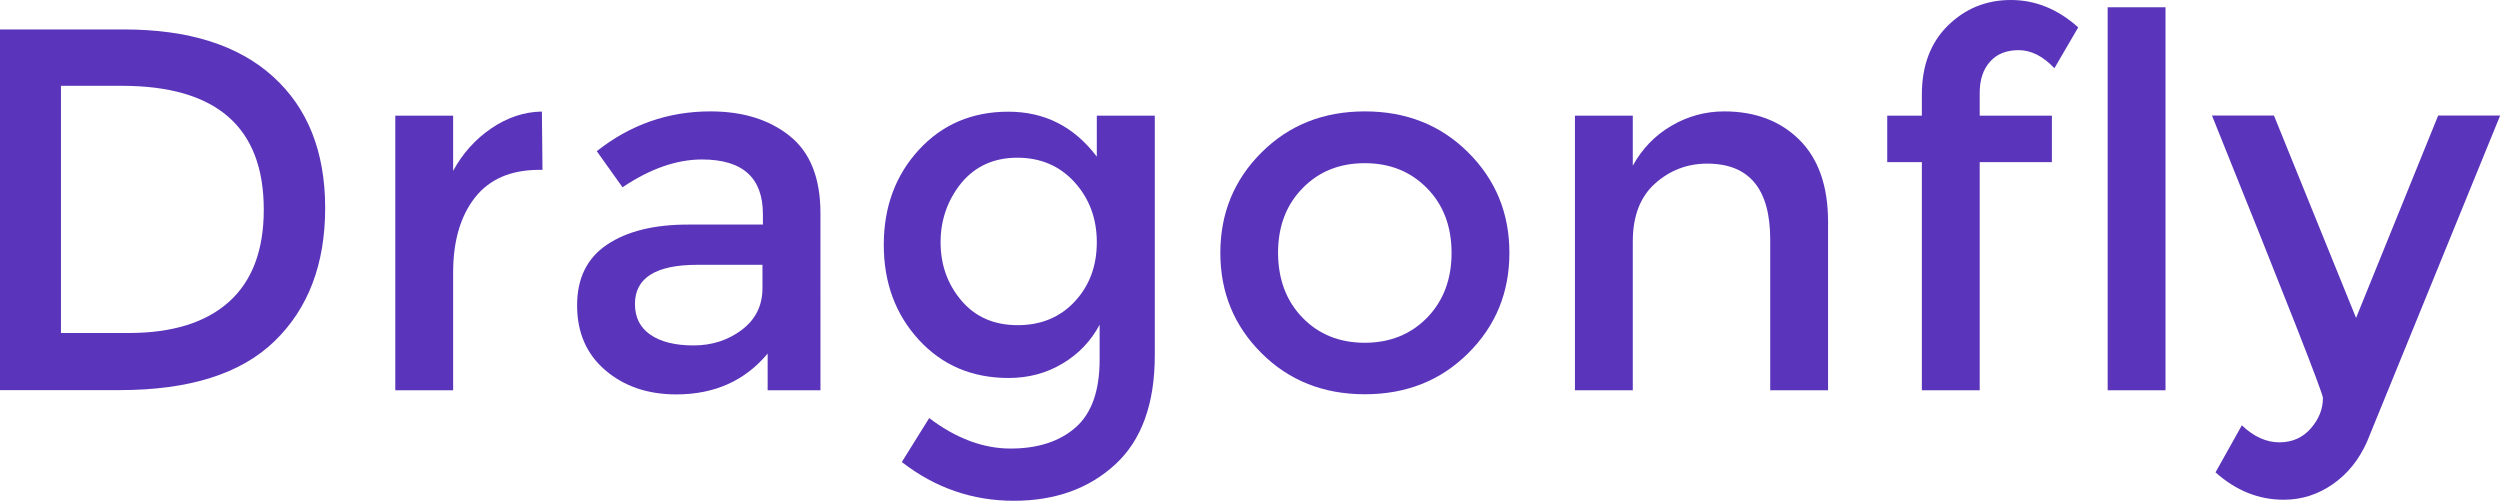
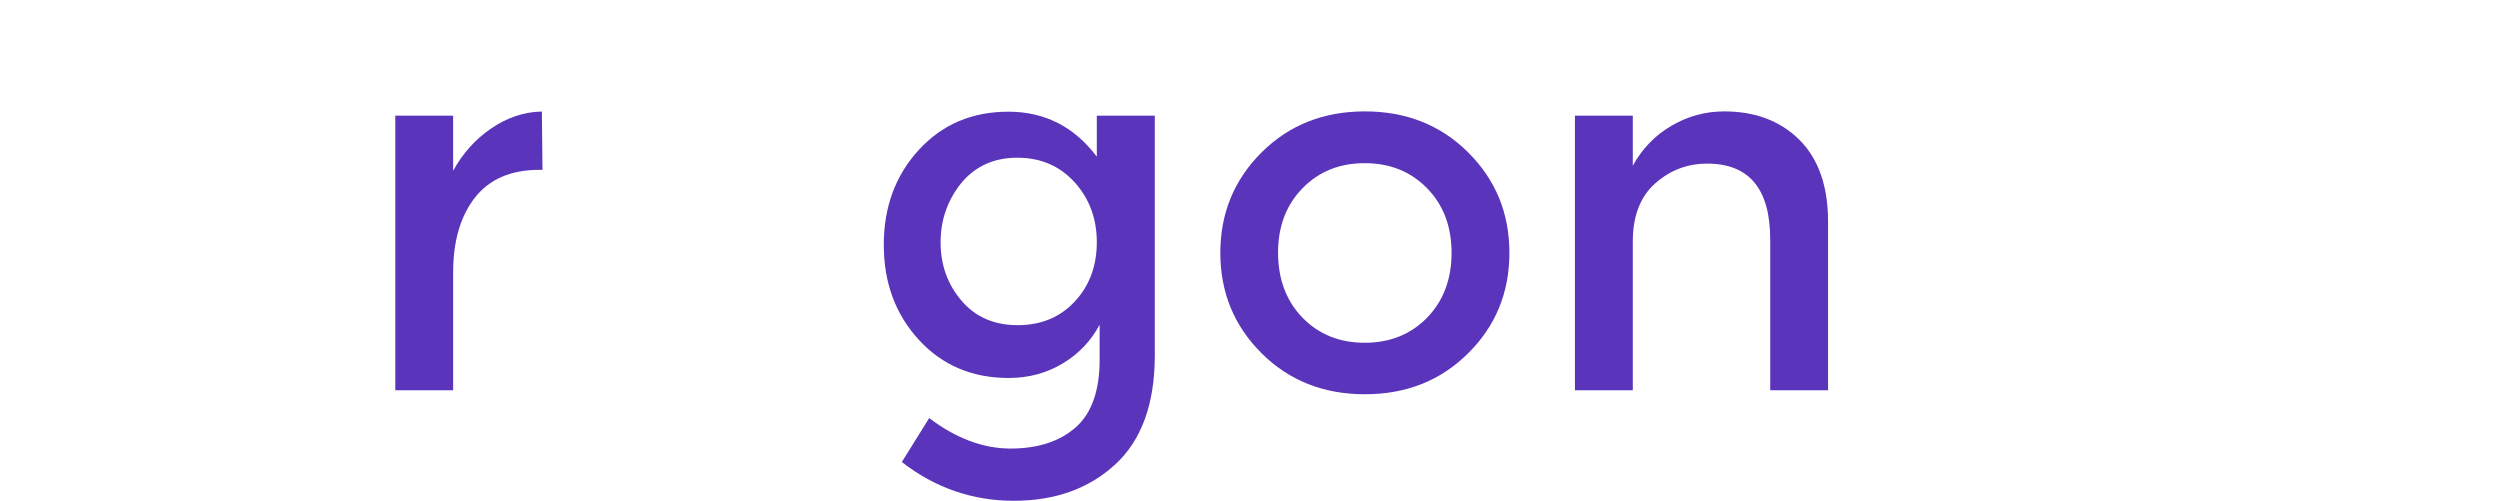
<svg xmlns="http://www.w3.org/2000/svg" id="Layer_1" x="0px" y="0px" viewBox="0 0 168.99 33.85" style="enable-background:new 0 0 168.99 33.85;" xml:space="preserve">
  <style type="text/css">	.st0{display:none;fill:#FFFFFF;}	.st1{fill:#F0B90B;}	.st2{fill:#424242;}	.st3{fill:#DC614D;}	.st4{fill:none;stroke:#826CF4;stroke-width:4.375;stroke-linecap:round;stroke-linejoin:round;}	.st5{fill:#00E100;}	.st6{fill-rule:evenodd;clip-rule:evenodd;fill:#1D1D1B;}	.st7{fill:#0667D0;}	.st8{fill:#AAB4C0;}	.st9{fill:#2E3742;}	.st10{fill:#40484F;}	.st11{fill:#1D1D1B;}	.st12{fill:#5A34BA;}	.st13{fill:#3C3C3C;}	.st14{fill:#50B848;}	.st15{fill:#5101A0;}	.st16{fill:#545456;}	.st17{fill:#E67B26;}	.st18{fill:#F8130E;}	.st19{fill:#9AEFDF;}	.st20{fill:#44C1C1;}	.st21{fill:#072735;}	.st22{fill:#121212;}	.st23{fill:#CA1E7A;}	.st24{fill:#1D1E40;}	.st25{fill:#CA1E7B;}	.st26{fill:#811F58;}	.st27{fill:#CD4190;}	.st28{fill:#FFFFFF;}	.st29{fill:#4C4D4F;}	.st30{fill:#F37C20;}	.st31{clip-path:url(#SVGID_00000123416796699239124520000012331975929637198524_);}	.st32{fill:#7A53DD;}	.st33{fill:#212121;}</style>
-   <path class="st0" d="M169.63,90.24h-175c-13.81,0-25-11.19-25-25v-98c0-13.81,11.19-25,25-25h175c13.81,0,25,11.19,25,25v98 C194.63,79.05,183.44,90.24,169.63,90.24z" />
  <g>
-     <path class="st12" d="M18.46,5.18c2.35,2.13,3.52,5.09,3.52,8.88c0,3.79-1.14,6.79-3.42,9c-2.28,2.21-5.77,3.31-10.47,3.31H0V1.99  h8.37C12.75,1.99,16.11,3.05,18.46,5.18z M17.83,14.17c0-5.58-3.2-8.37-9.6-8.37H4.12v16.71h4.57c2.95,0,5.22-0.7,6.79-2.11  C17.05,18.99,17.83,16.91,17.83,14.17z" />
    <path class="st12" d="M36.46,11.48c-1.93,0-3.38,0.63-4.36,1.88c-0.98,1.26-1.47,2.94-1.47,5.06v7.96h-3.91V7.82h3.91v3.73  c0.63-1.16,1.48-2.12,2.56-2.86c1.08-0.74,2.23-1.13,3.44-1.15l0.04,3.94C36.6,11.48,36.53,11.48,36.46,11.48z" />
-     <path class="st12" d="M55.45,26.38h-3.56V23.9c-1.54,1.84-3.59,2.76-6.18,2.76c-1.93,0-3.53-0.55-4.8-1.64  c-1.27-1.09-1.9-2.55-1.9-4.38c0-1.83,0.67-3.19,2.02-4.1c1.35-0.91,3.18-1.36,5.48-1.36h5.06v-0.7c0-2.47-1.37-3.7-4.12-3.7  c-1.72,0-3.51,0.63-5.37,1.88l-1.74-2.44c2.26-1.79,4.82-2.69,7.68-2.69c2.19,0,3.97,0.55,5.36,1.66c1.38,1.1,2.08,2.84,2.08,5.22  V26.38z M51.54,19.47V17.9h-4.4c-2.81,0-4.22,0.88-4.22,2.65c0,0.91,0.35,1.6,1.05,2.08c0.7,0.48,1.67,0.72,2.91,0.72  s2.33-0.35,3.26-1.05S51.54,20.66,51.54,19.47z" />
    <path class="st12" d="M78.06,7.82v16.19c0,3.28-0.89,5.74-2.67,7.38c-1.78,1.64-4.07,2.46-6.86,2.46c-2.79,0-5.32-0.87-7.57-2.62  l1.85-2.97c1.81,1.37,3.65,2.06,5.5,2.06s3.32-0.48,4.4-1.43c1.08-0.95,1.62-2.48,1.62-4.57v-2.37c-0.58,1.09-1.41,1.97-2.5,2.62  c-1.08,0.65-2.3,0.98-3.65,0.98c-2.47,0-4.49-0.86-6.07-2.58c-1.58-1.72-2.37-3.86-2.37-6.42s0.79-4.7,2.37-6.42  c1.58-1.72,3.6-2.58,6.05-2.58s4.45,1.01,5.98,3.04V7.82H78.06z M63.58,16.38c0,1.52,0.47,2.84,1.41,3.94  c0.94,1.11,2.21,1.66,3.8,1.66s2.88-0.54,3.87-1.61c0.99-1.07,1.48-2.4,1.48-4c0-1.59-0.5-2.94-1.5-4.05  c-1-1.1-2.29-1.66-3.87-1.66s-2.84,0.57-3.79,1.71C64.05,13.53,63.58,14.86,63.58,16.38z" />
    <path class="st12" d="M99.24,23.88c-1.86,1.85-4.19,2.77-6.98,2.77c-2.79,0-5.12-0.92-6.98-2.77c-1.86-1.85-2.79-4.11-2.79-6.79  c0-2.67,0.93-4.94,2.79-6.79c1.86-1.85,4.19-2.77,6.98-2.77c2.79,0,5.12,0.92,6.98,2.77c1.86,1.85,2.79,4.11,2.79,6.79  C102.03,19.77,101.1,22.04,99.24,23.88z M88.05,21.48c1.1,1.13,2.51,1.69,4.2,1.69s3.1-0.56,4.21-1.69  c1.1-1.13,1.66-2.59,1.66-4.38c0-1.79-0.55-3.25-1.66-4.38c-1.11-1.13-2.51-1.69-4.21-1.69s-3.1,0.56-4.2,1.69  c-1.11,1.13-1.66,2.59-1.66,4.38C86.4,18.89,86.95,20.35,88.05,21.48z" />
    <path class="st12" d="M110.37,16.33v10.05h-3.91V7.82h3.91v3.38c0.63-1.14,1.49-2.04,2.6-2.69c1.1-0.65,2.3-0.98,3.58-0.98  c2.09,0,3.79,0.64,5.08,1.92s1.94,3.13,1.94,5.55v11.38h-3.91V16.19c0-3.42-1.42-5.13-4.26-5.13c-1.35,0-2.52,0.45-3.52,1.34  C110.87,13.3,110.37,14.61,110.37,16.33z" />
-     <path class="st12" d="M133.82,6.28v1.54h4.88v3.14h-4.88v15.42h-3.91V10.96h-2.34V7.82h2.34V6.39c0-1.95,0.59-3.51,1.76-4.66  c1.17-1.15,2.59-1.73,4.26-1.73c1.66,0,3.18,0.62,4.55,1.85l-1.61,2.76c-0.77-0.81-1.57-1.22-2.41-1.22  c-0.84,0-1.49,0.26-1.95,0.79C134.05,4.69,133.82,5.4,133.82,6.28z M146.38,26.38h-3.91V0.49h3.91V26.38z" />
-     <path class="st12" d="M154.37,33.78c-1.7,0-3.23-0.62-4.61-1.85l1.78-3.18c0.81,0.77,1.66,1.15,2.53,1.15  c0.87,0,1.58-0.31,2.13-0.94c0.55-0.63,0.82-1.31,0.82-2.06c0-0.33-2.5-6.69-7.5-19.09h4.19l5.55,13.68l5.55-13.68h4.19l-9,22.05  c-0.54,1.21-1.3,2.16-2.3,2.86C156.68,33.43,155.58,33.78,154.37,33.78z" />
  </g>
</svg>